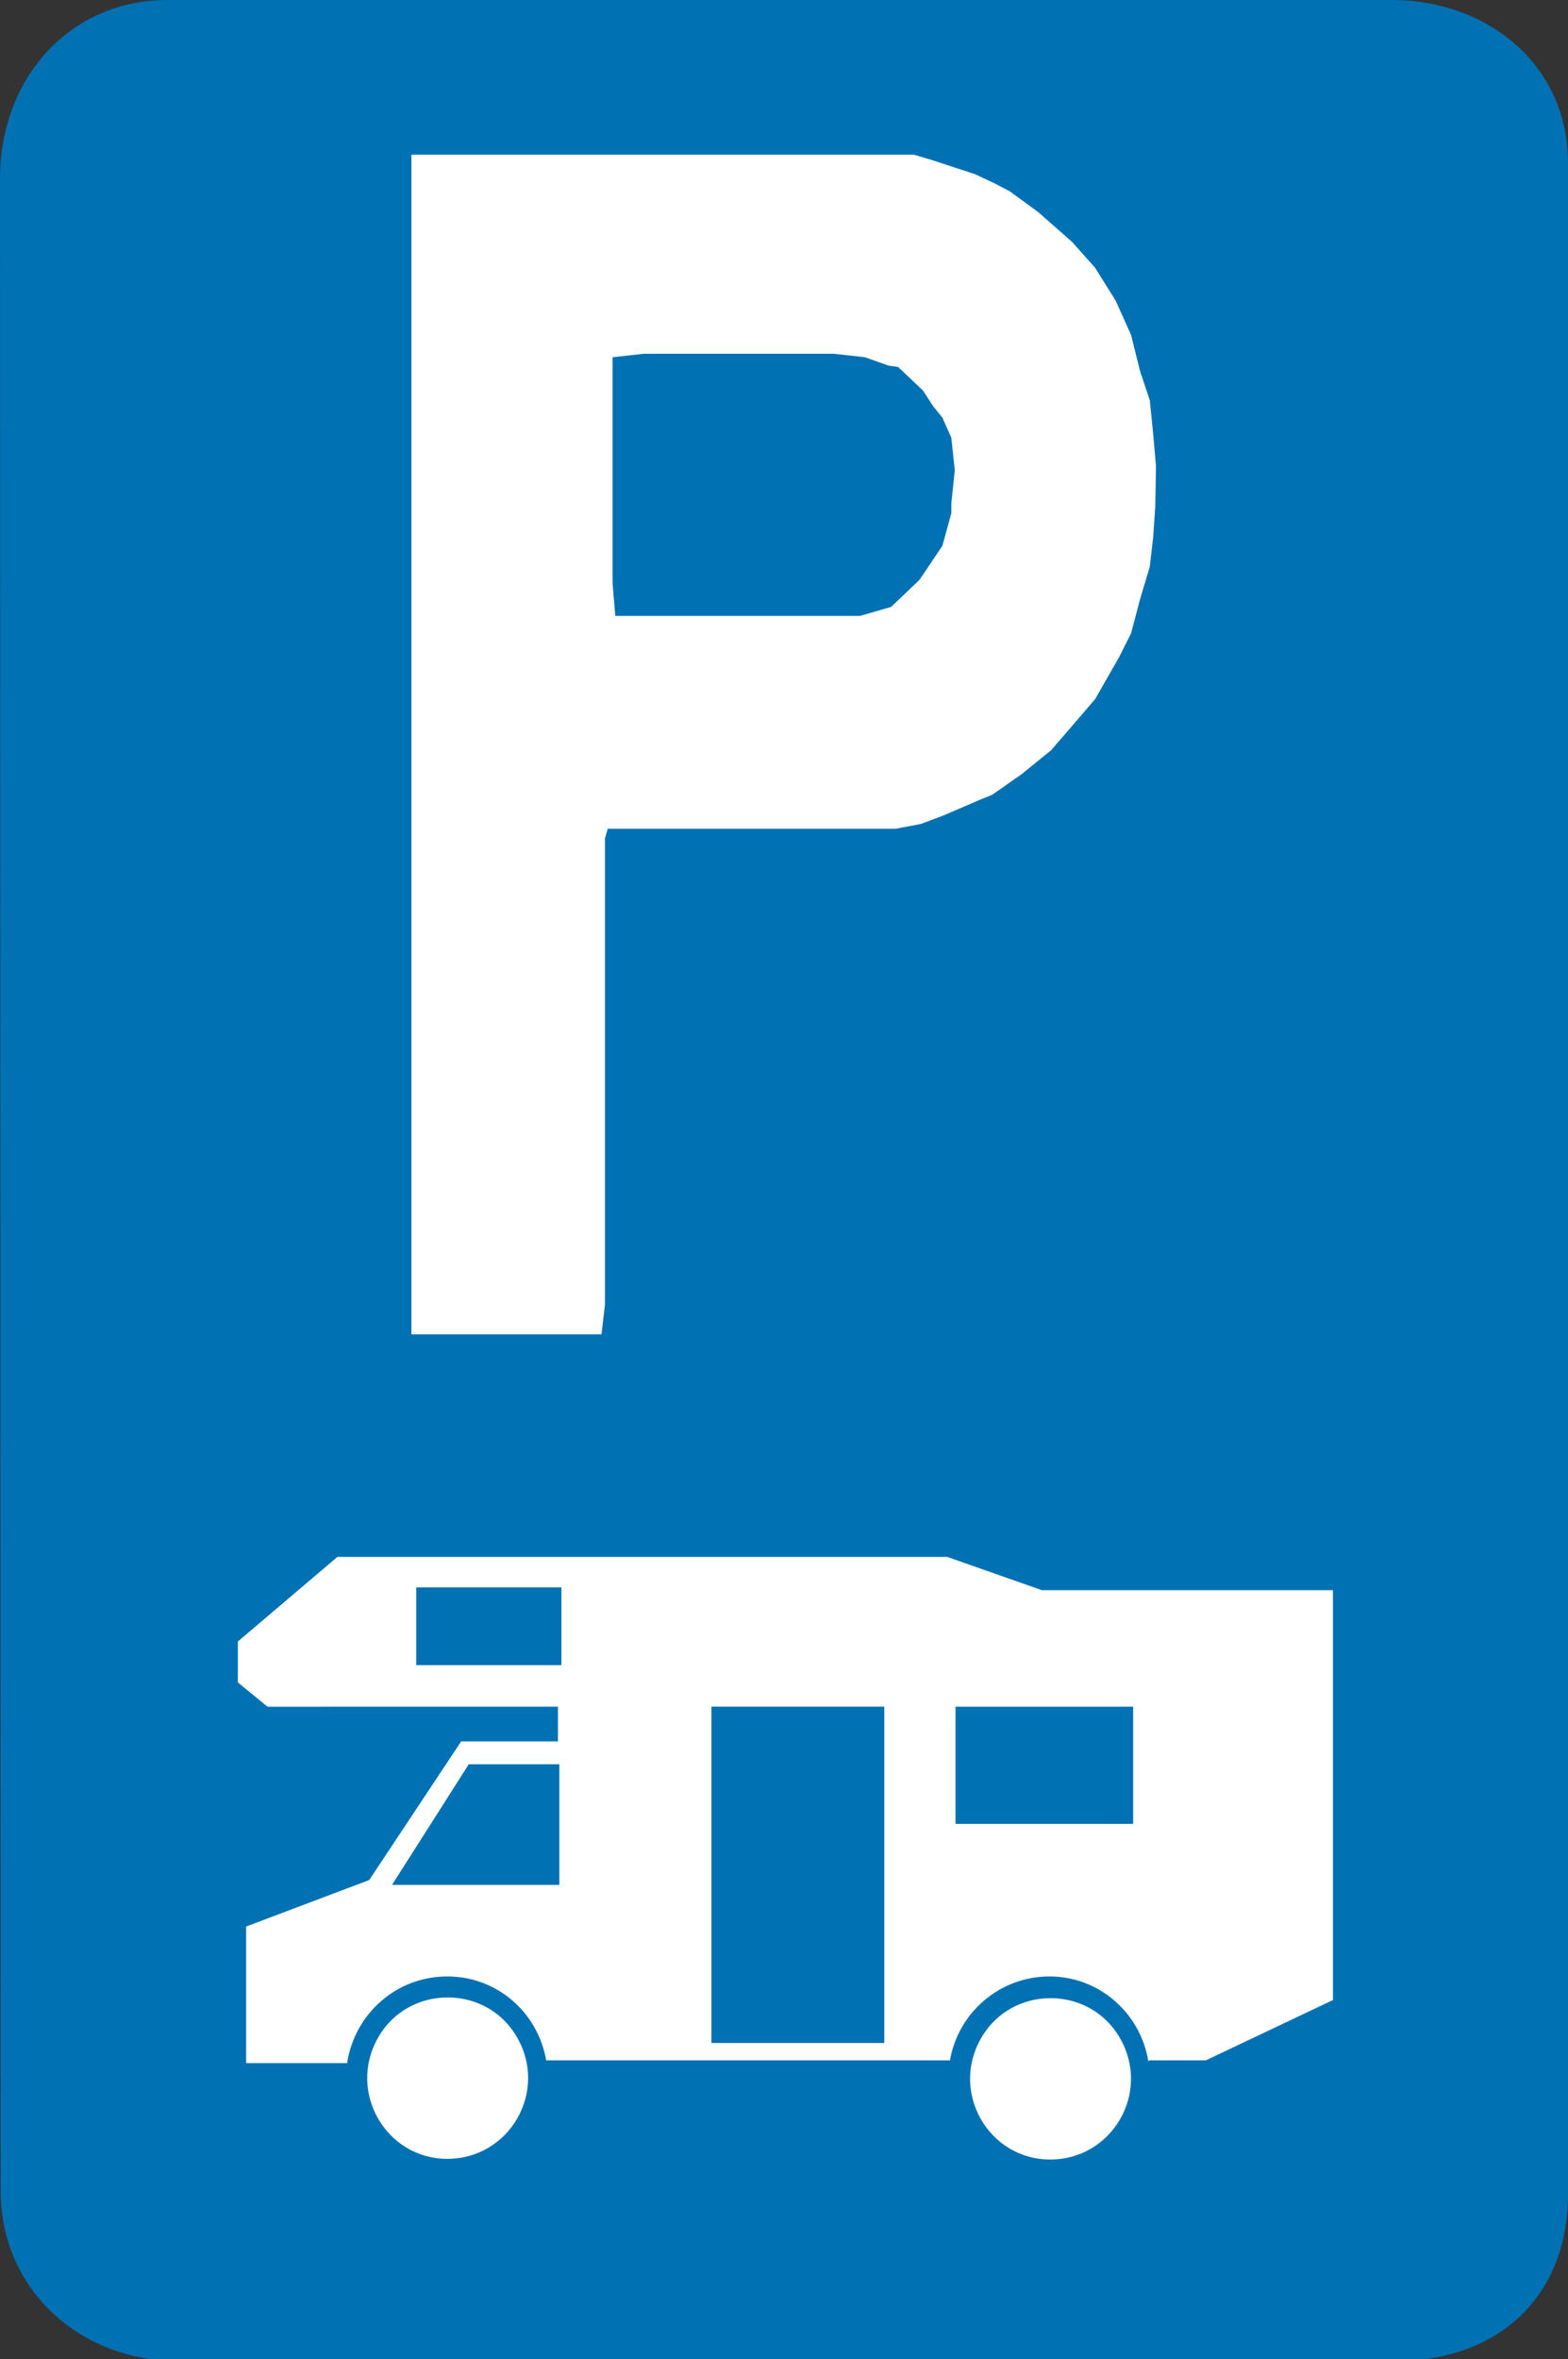
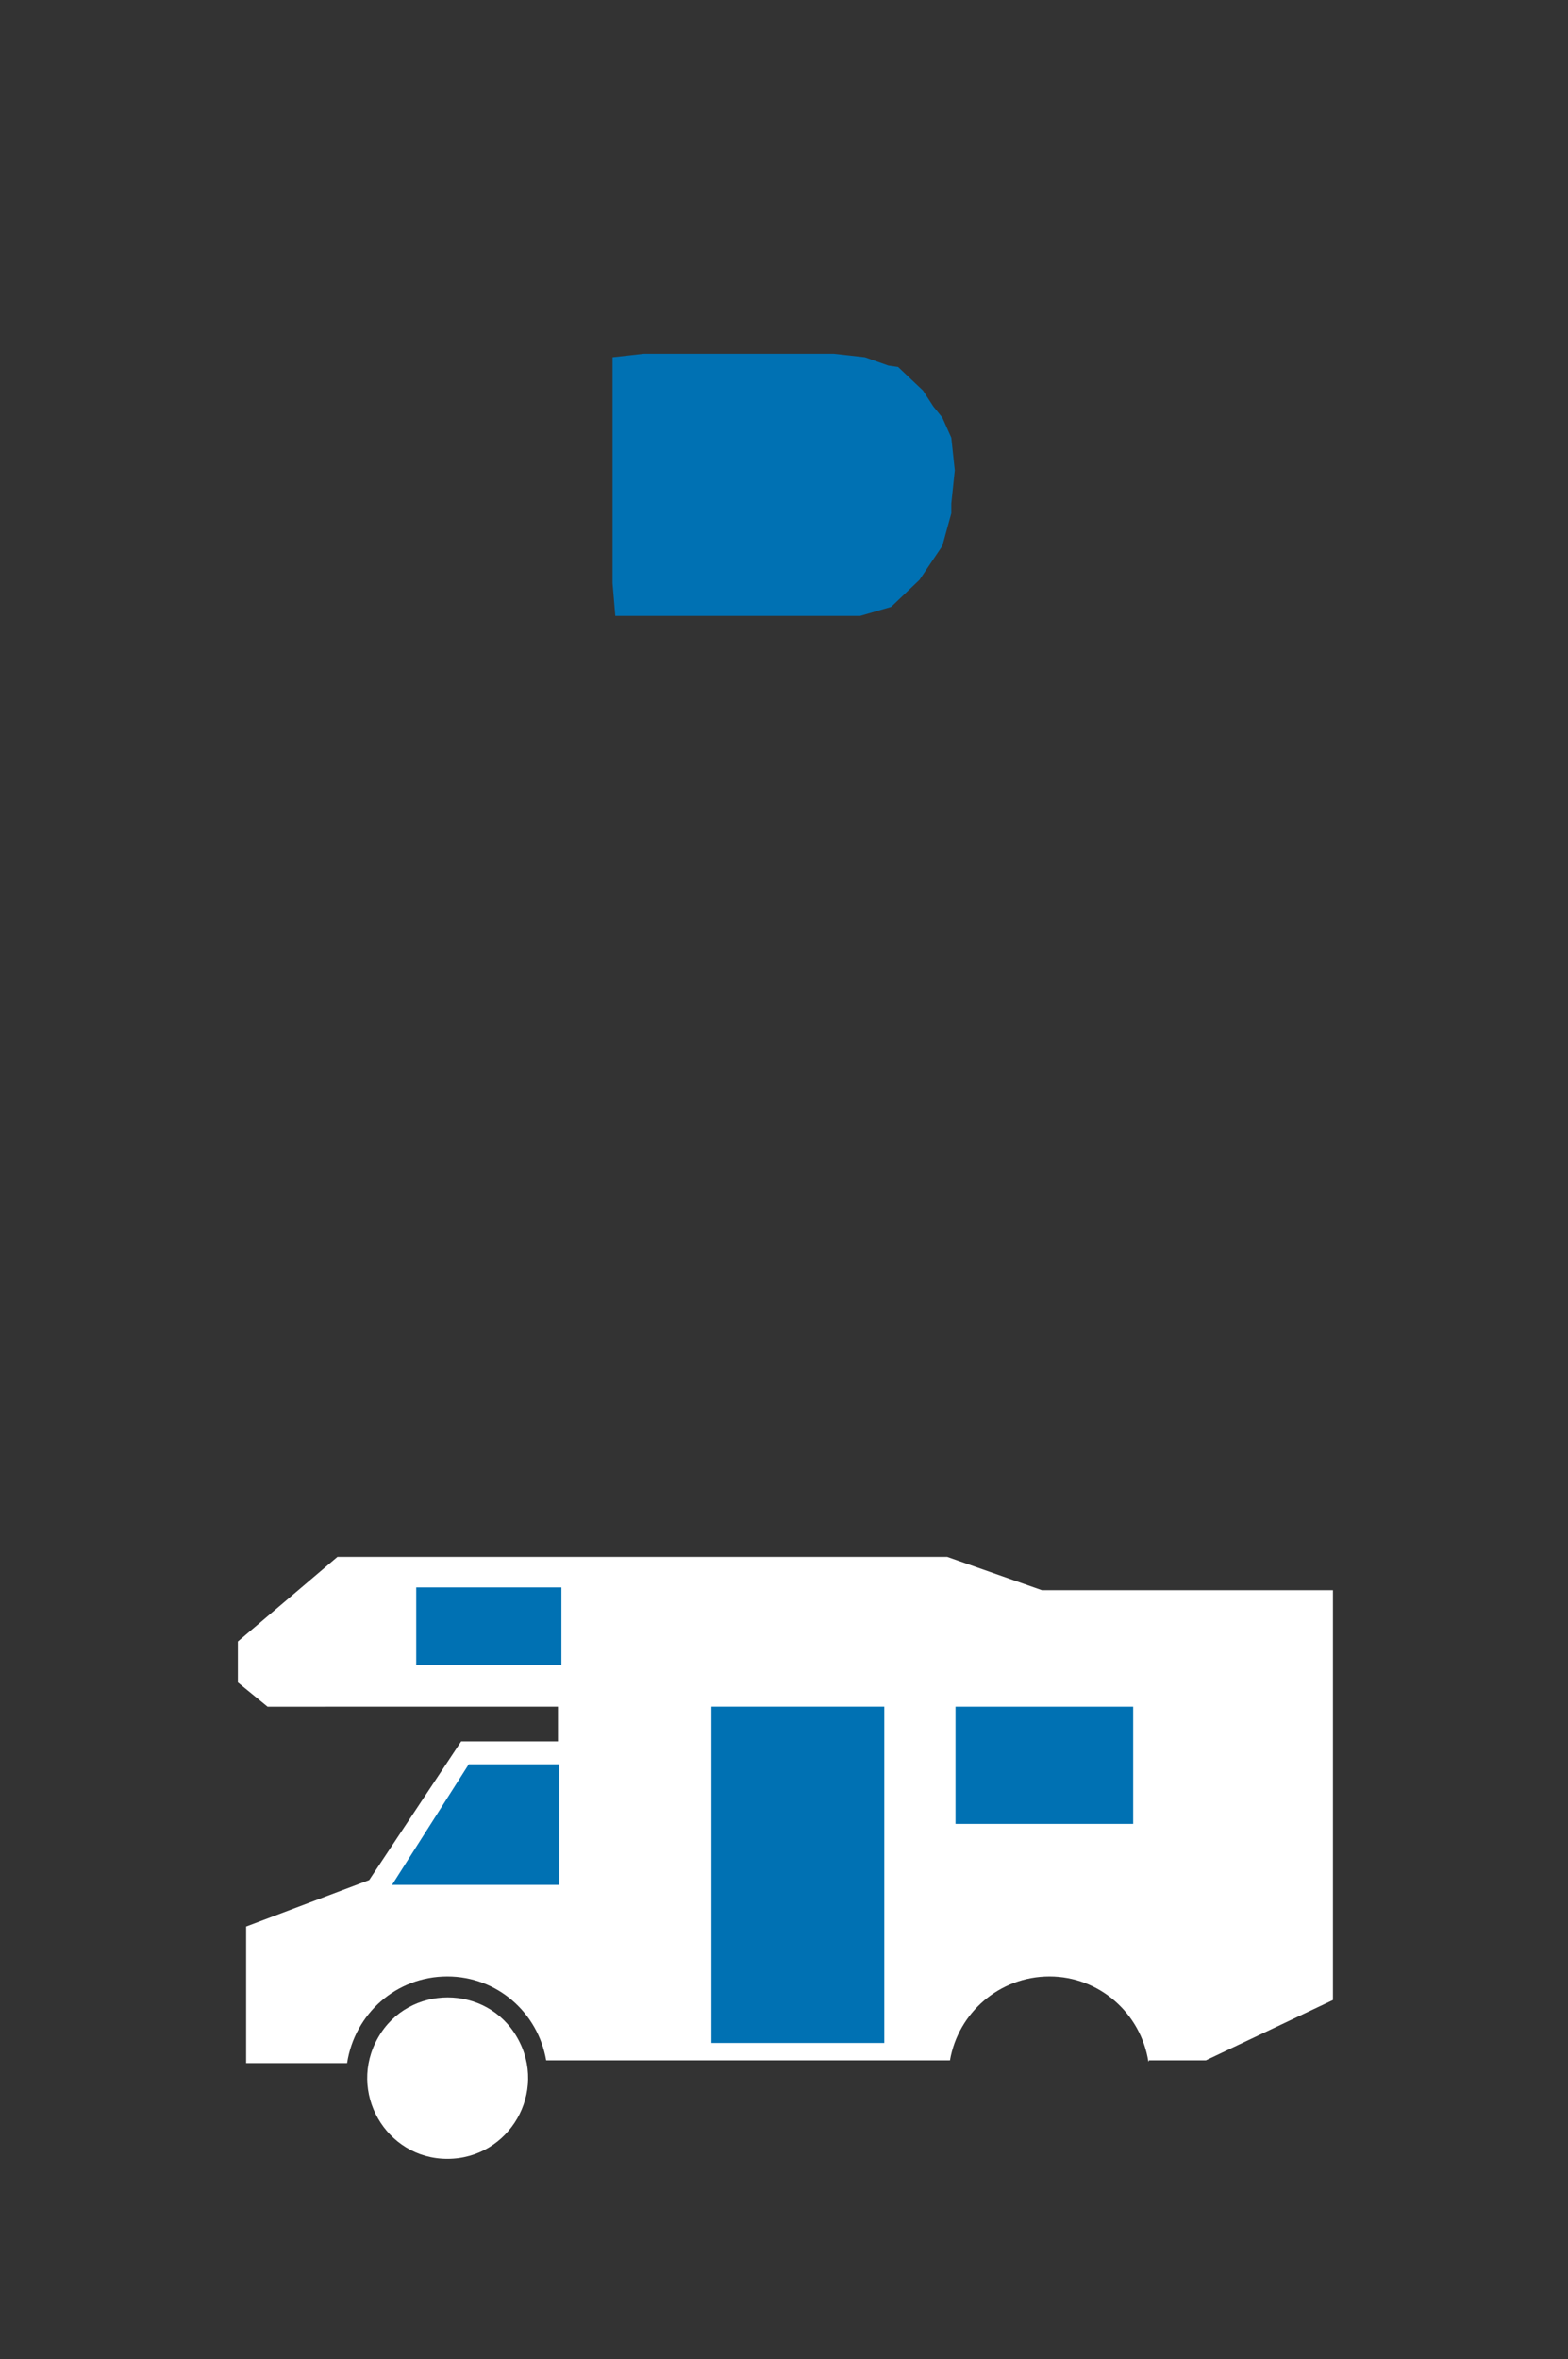
<svg xmlns="http://www.w3.org/2000/svg" version="1.1" id="Calque_1" x="0px" y="0px" width="45.302px" height="68.139px" viewBox="0 0 45.302 68.139" enable-background="new 0 0 45.302 68.139" xml:space="preserve">
  <rect x="0" y="0" width="45.302" height="68.139" fill="#333333" stroke="none" />
-   <path fill="#0071B3" d="M40.209,0c2.796,0,5.093,1.903,5.093,4.687v58.705c0,2.645-1.638,4.426-4.134,4.747H4.355  c-2.457-0.341-4.335-2.284-4.335-4.847L0,5.148C0,2.283,1.998,0,4.834,0H40.209" />
-   <polygon fill="#FFFFFF" points="11.886,17.929 11.886,38.539 17.378,38.539 17.478,37.677 17.478,24.218 17.558,23.938   25.868,23.938 26.606,23.798 27.245,23.558 28.364,23.077 28.663,22.957 29.522,22.356 30.361,21.675 30.901,21.053 31.64,20.192   32.339,18.97 32.679,18.289 32.938,17.308 33.219,16.367 33.318,15.505 33.378,14.625 33.398,13.463 33.318,12.542 33.219,11.56   32.938,10.719 32.679,9.678 32.239,8.695 31.64,7.734 30.98,6.993 30.002,6.132 29.183,5.531 28.724,5.291 28.165,5.03 26.886,4.61   26.407,4.469 11.886,4.469 " />
-   <polygon fill="none" stroke="#FFFFFF" stroke-width="0" stroke-miterlimit="3.863" points="11.886,17.929 11.886,38.539   17.378,38.539 17.478,37.677 17.478,24.218 17.558,23.938 25.868,23.938 26.606,23.798 27.245,23.557 28.364,23.077 28.663,22.957   29.522,22.356 30.361,21.675 30.901,21.053 31.64,20.192 32.339,18.97 32.679,18.289 32.938,17.308 33.219,16.367 33.318,15.505   33.378,14.624 33.398,13.462 33.318,12.542 33.219,11.56 32.938,10.719 32.679,9.677 32.239,8.695 31.64,7.734 30.98,6.993   30.002,6.132 29.183,5.531 28.724,5.291 28.165,5.03 26.886,4.61 26.407,4.469 11.886,4.469 " />
  <polygon fill="#0071B3" points="27.485,14.825 27.226,15.766 26.566,16.747 25.747,17.528 24.849,17.789 17.777,17.789   17.698,16.847 17.698,10.318 18.596,10.218 24.09,10.218 24.989,10.318 25.668,10.559 25.947,10.599 26.667,11.28 26.966,11.74   27.226,12.061 27.485,12.642 27.585,13.583 27.485,14.544 " />
  <polygon fill="none" stroke="#FFFFFF" stroke-width="0" stroke-miterlimit="3.863" points="27.485,14.825 27.226,15.766   26.566,16.747 25.747,17.528 24.849,17.789 17.777,17.789 17.698,16.847 17.698,10.318 18.596,10.218 24.09,10.218 24.989,10.318   25.668,10.559 25.947,10.599 26.667,11.28 26.966,11.74 27.226,12.061 27.485,12.642 27.585,13.583 27.485,14.544 " />
  <path fill-rule="evenodd" clip-rule="evenodd" fill="#FFFFFF" d="M12.924,62.353c-1.778,0-2.896-1.942-1.998-3.505  c0.879-1.543,3.136-1.543,4.015,0C15.84,60.411,14.722,62.353,12.924,62.353z" />
-   <path fill="none" stroke="#FFFFFF" stroke-width="0" stroke-miterlimit="3.863" d="M12.924,62.353c-1.778,0-2.896-1.942-1.998-3.505  c0.879-1.543,3.136-1.543,4.015,0C15.84,60.411,14.722,62.353,12.924,62.353z" />
-   <path fill-rule="evenodd" clip-rule="evenodd" fill="#FFFFFF" d="M30.341,62.373c-1.777,0-2.896-1.941-1.996-3.504  c0.879-1.543,3.135-1.543,4.014,0C33.259,60.431,32.14,62.373,30.341,62.373z" />
  <path fill="none" stroke="#FFFFFF" stroke-width="0" stroke-miterlimit="3.863" d="M30.341,62.373c-1.777,0-2.896-1.941-1.996-3.504  c0.879-1.543,3.135-1.543,4.014,0C33.259,60.431,32.14,62.373,30.341,62.373z" />
  <path fill="#FFFFFF" d="M33.179,59.549c-0.22-1.403-1.42-2.464-2.857-2.464s-2.637,1.041-2.876,2.424H15.78  c-0.24-1.383-1.418-2.424-2.856-2.424c-1.478,0-2.677,1.081-2.896,2.504H7.111v-3.946l3.556-1.342l2.657-4.005h2.796v-1.002H7.73  l-0.858-0.701v-1.182l2.877-2.444h17.617l2.736,0.962h8.409v11.837l-3.674,1.743h-1.639L33.179,59.549z" />
  <path fill="none" stroke="#FFFFFF" stroke-width="0" stroke-miterlimit="3.863" d="M33.179,59.549  c-0.22-1.403-1.42-2.464-2.857-2.464s-2.637,1.041-2.876,2.424H15.78c-0.24-1.383-1.418-2.424-2.856-2.424  c-1.478,0-2.677,1.081-2.896,2.504H7.111v-3.946l3.556-1.342l2.657-4.005h2.796v-1.002H7.73l-0.858-0.701v-1.182l2.877-2.444h17.617  l2.736,0.962h8.409v11.837l-3.674,1.743h-1.639L33.179,59.549z" />
  <path fill-rule="evenodd" clip-rule="evenodd" fill="#0071B3" d="M12.025,48.093 M16.22,48.093h-4.195v-2.244h4.195V48.093z" />
  <path fill="none" stroke="#0071B3" stroke-width="0" stroke-miterlimit="3.863" d="M12.025,48.093 M16.22,48.093h-4.195v-2.244  h4.195V48.093z" />
  <path fill-rule="evenodd" clip-rule="evenodd" fill="#0071B3" d="M27.604,52.679 M32.739,52.679h-5.133v-3.385h5.133V52.679z" />
  <path fill="none" stroke="#0071B3" stroke-width="0" stroke-miterlimit="3.863" d="M27.604,52.679 M32.739,52.679h-5.133v-3.385  h5.133V52.679z" />
  <path fill-rule="evenodd" clip-rule="evenodd" fill="#0071B3" d="M20.555,59.007 M25.548,59.007h-4.994v-9.714h4.994V59.007z" />
  <path fill="none" stroke="#0071B3" stroke-width="0" stroke-miterlimit="3.863" d="M20.555,59.007 M25.548,59.007h-4.994v-9.714  h4.994V59.007z" />
  <polygon fill-rule="evenodd" clip-rule="evenodd" fill="#0071B3" points="11.326,54.441 13.543,50.957 16.16,50.957 16.16,54.441   " />
  <polygon fill="none" stroke="#0071B3" stroke-width="0" stroke-miterlimit="3.863" points="11.326,54.441 13.543,50.957   16.16,50.957 16.16,54.441 " />
</svg>